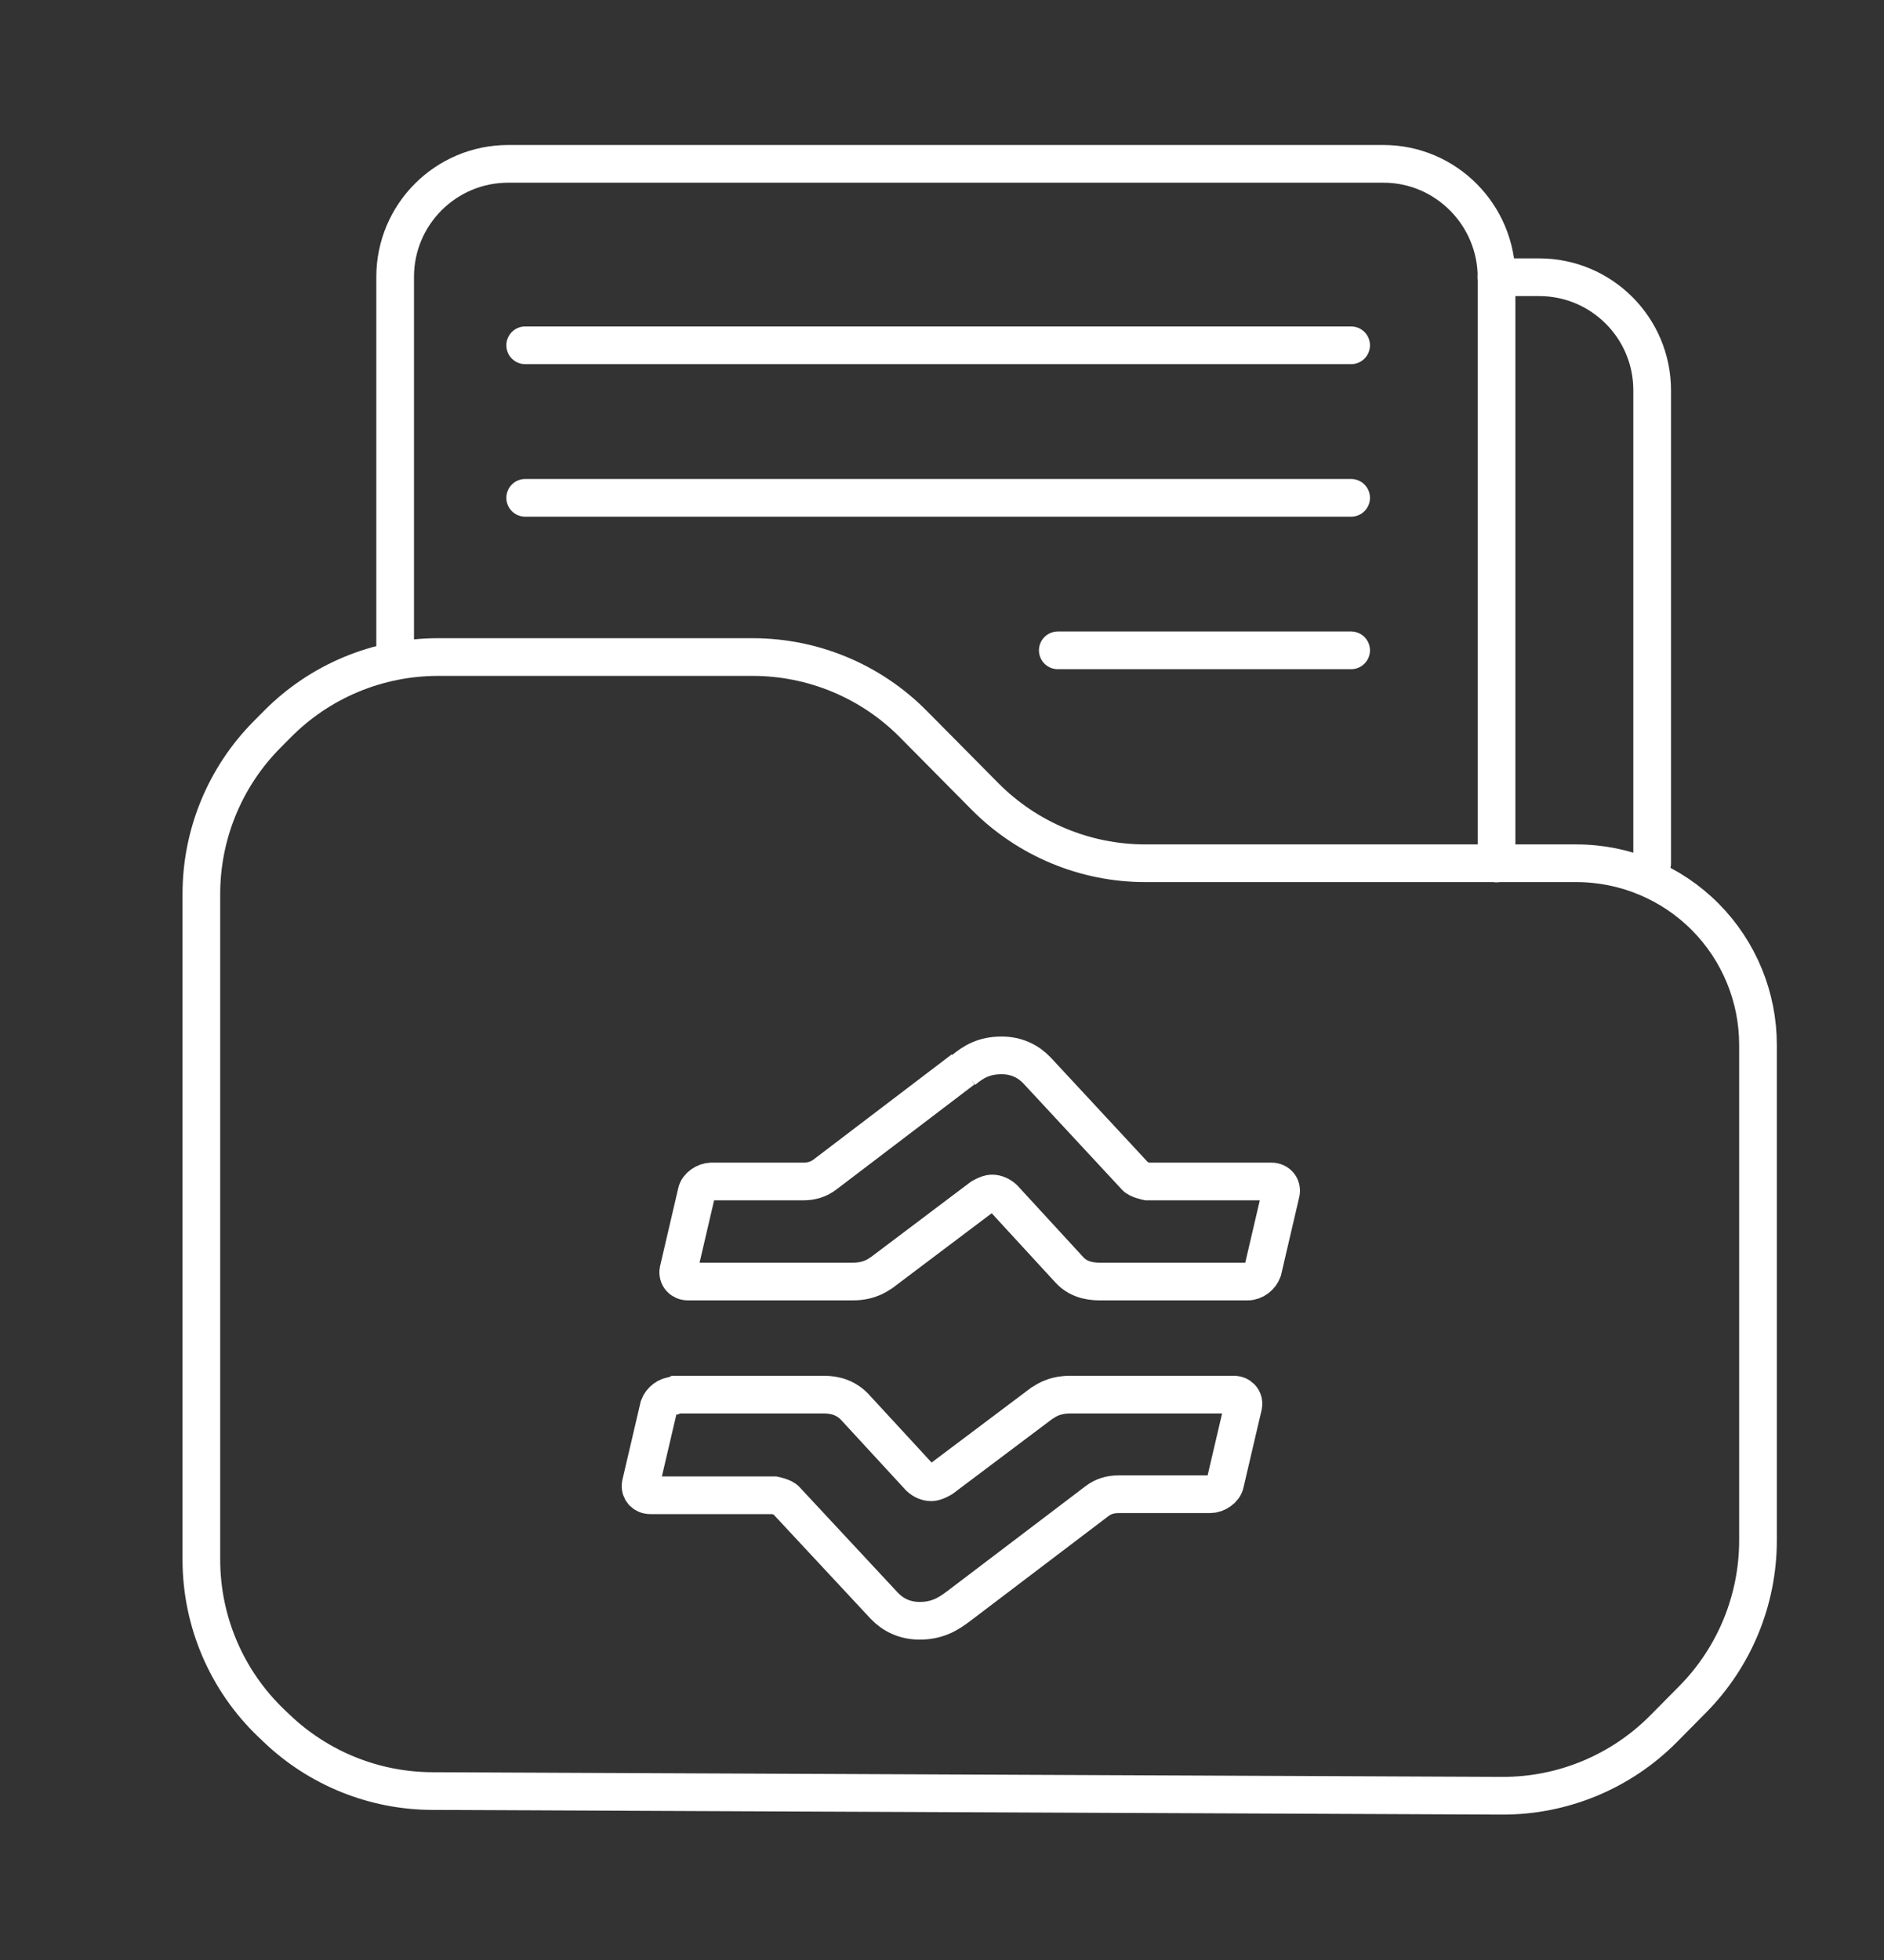
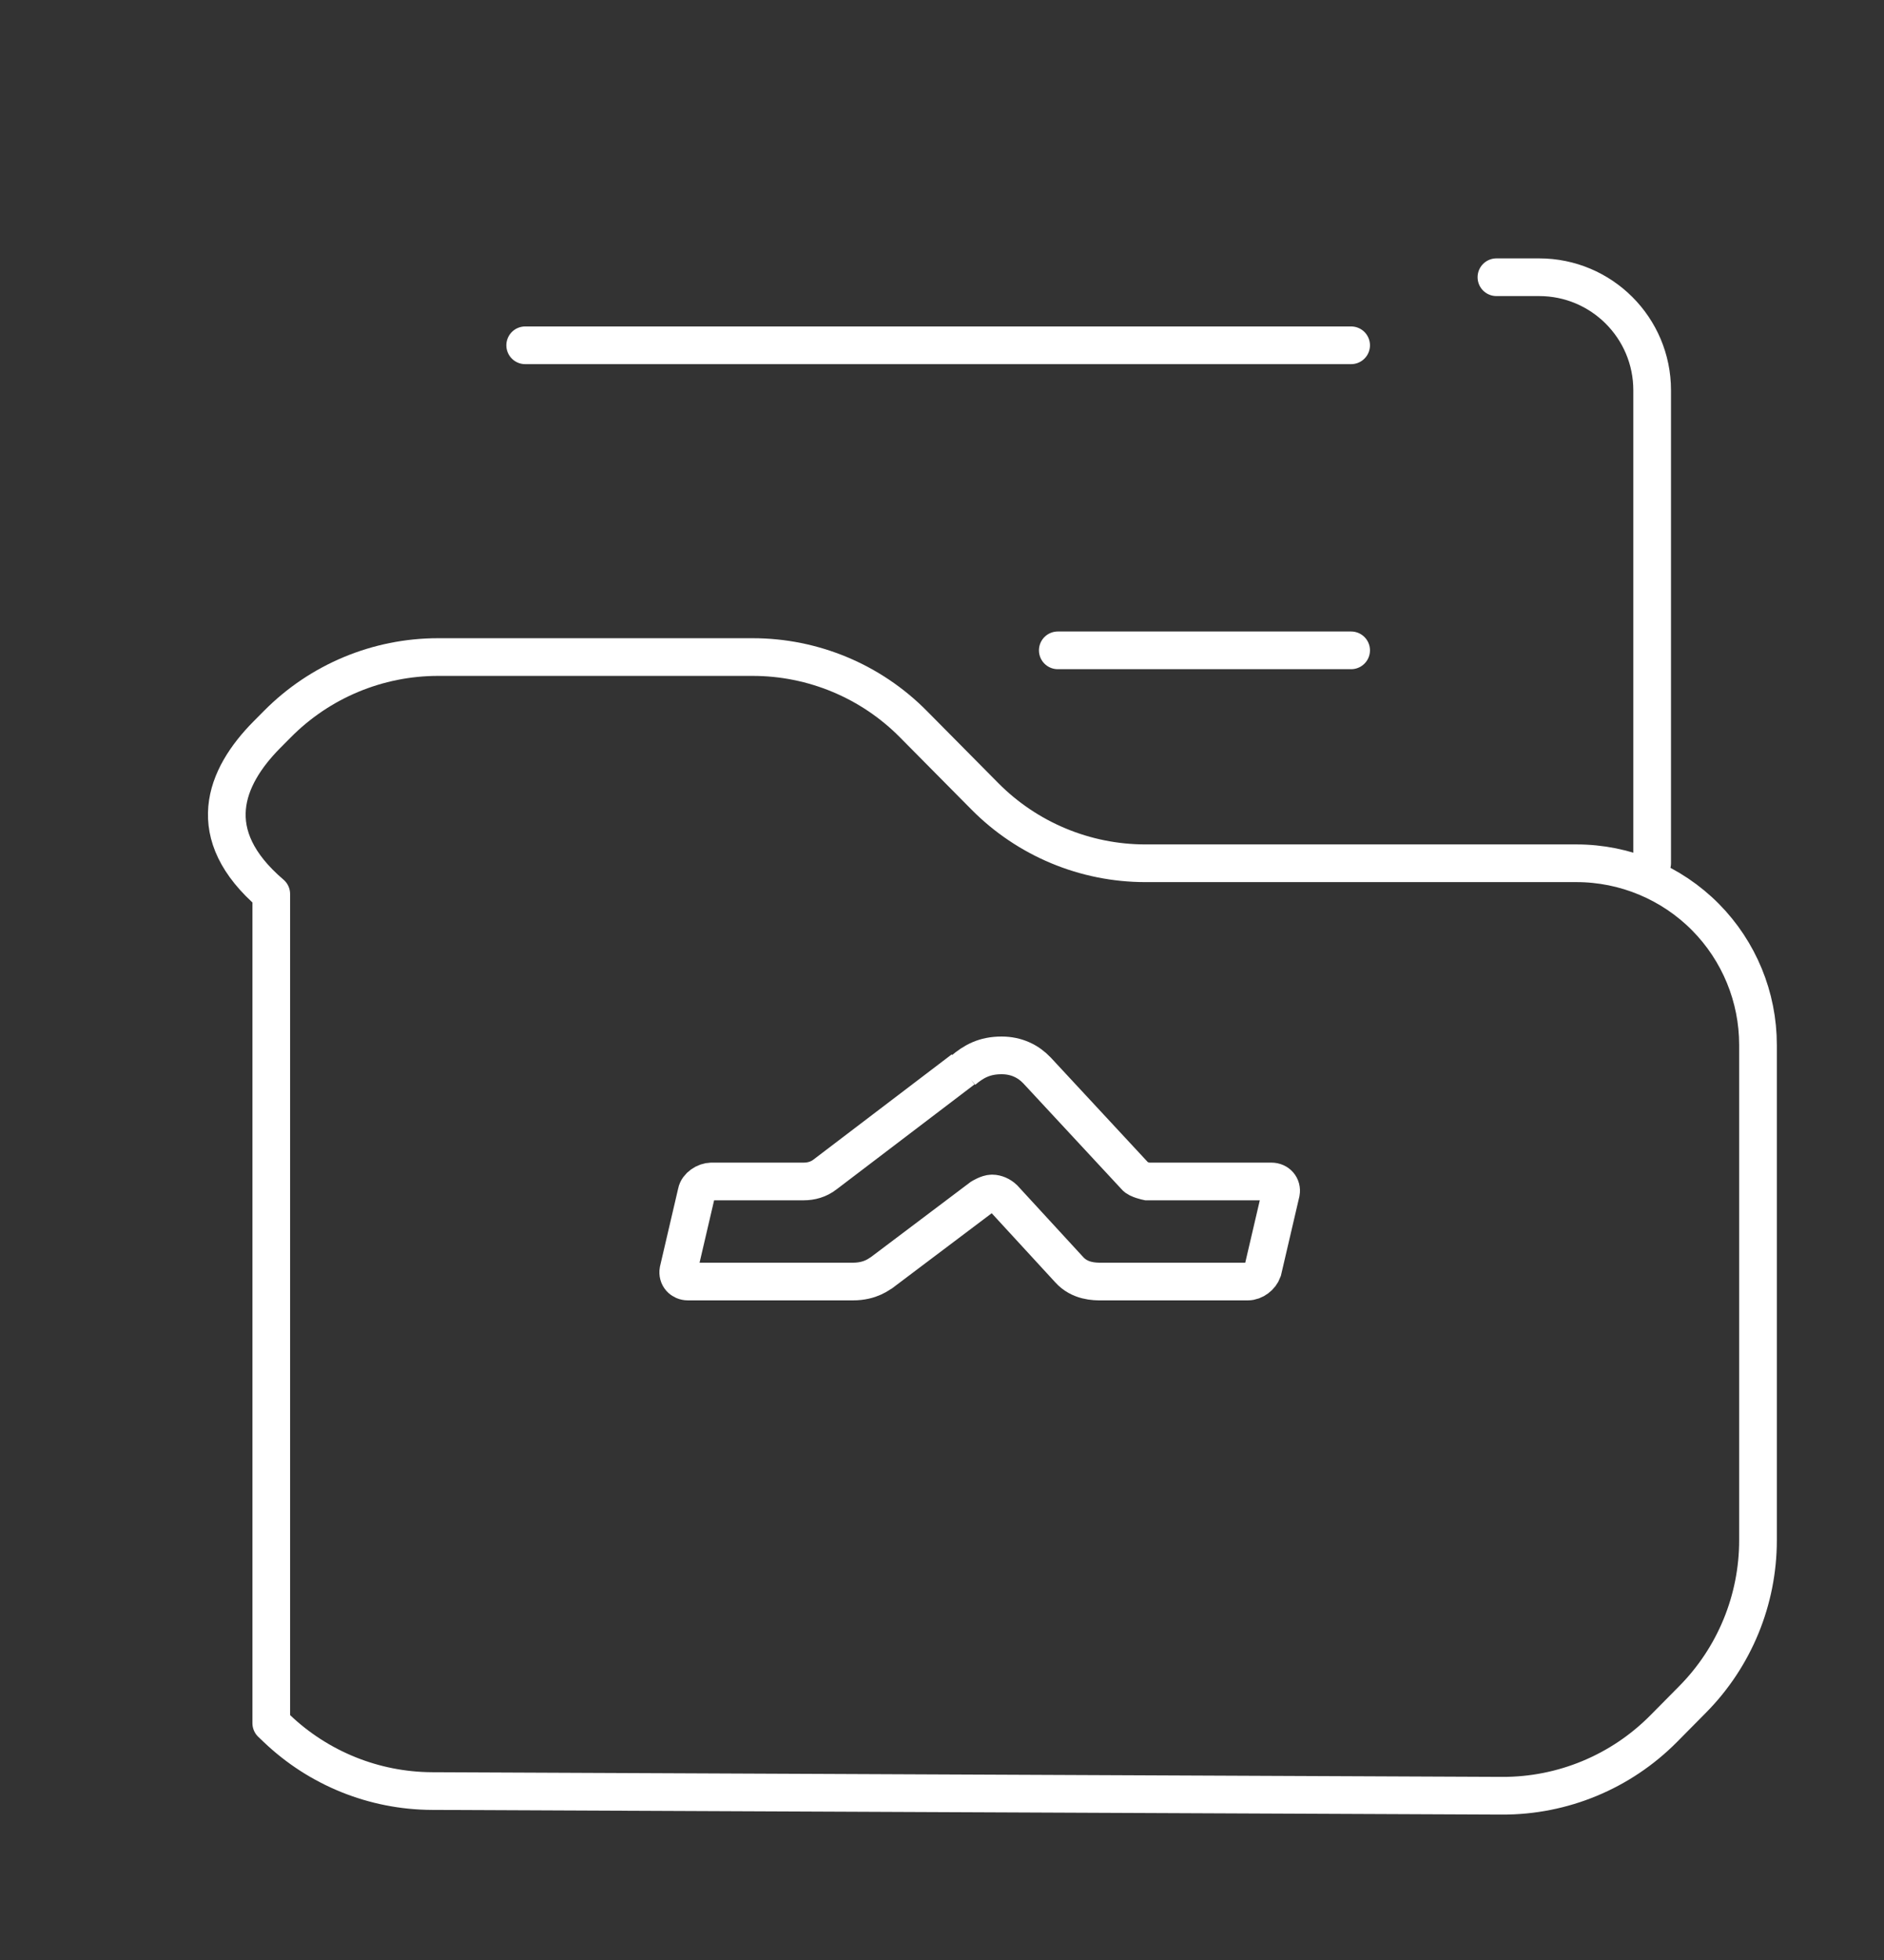
<svg xmlns="http://www.w3.org/2000/svg" width="50" height="52" viewBox="0 0 50 52" fill="none">
  <rect x="0" y="0" width="50" height="52" fill="#333333" stroke="none" />
-   <path d="M11.463 47.518C9.929 47.511 8.455 46.916 7.345 45.856L7.199 45.717C6.014 44.585 5.344 43.017 5.344 41.378V23.718C5.344 22.136 5.968 20.619 7.08 19.495L7.363 19.21C8.49 18.072 10.025 17.432 11.626 17.432H19.976C21.578 17.432 23.113 18.072 24.239 19.21L26.136 21.125C27.263 22.263 28.798 22.903 30.399 22.903H41.838C43.124 22.903 44.357 23.418 45.262 24.331V24.331C46.155 25.234 46.656 26.452 46.656 27.722V40.865C46.656 42.447 46.032 43.964 44.92 45.087L44.151 45.864C43.017 47.008 41.472 47.649 39.861 47.642L11.463 47.518Z" stroke="white" stroke-linecap="round" stroke-linejoin="round" />
+   <path d="M11.463 47.518C9.929 47.511 8.455 46.916 7.345 45.856L7.199 45.717V23.718C5.344 22.136 5.968 20.619 7.08 19.495L7.363 19.21C8.49 18.072 10.025 17.432 11.626 17.432H19.976C21.578 17.432 23.113 18.072 24.239 19.21L26.136 21.125C27.263 22.263 28.798 22.903 30.399 22.903H41.838C43.124 22.903 44.357 23.418 45.262 24.331V24.331C46.155 25.234 46.656 26.452 46.656 27.722V40.865C46.656 42.447 46.032 43.964 44.92 45.087L44.151 45.864C43.017 47.008 41.472 47.649 39.861 47.642L11.463 47.518Z" stroke="white" stroke-linecap="round" stroke-linejoin="round" />
  <path d="M25.56 28.372L21.896 31.159C21.725 31.292 21.526 31.345 21.328 31.345H18.885C18.714 31.345 18.516 31.478 18.487 31.637L18.004 33.708C17.976 33.867 18.09 34 18.26 34H22.634C23.117 34 23.344 33.788 23.401 33.761L26.043 31.77C26.043 31.77 26.213 31.664 26.327 31.664C26.44 31.664 26.554 31.717 26.639 31.797L28.372 33.681C28.656 34 29.053 34 29.224 34H33.115C33.286 34 33.456 33.867 33.513 33.708L33.996 31.637C34.024 31.478 33.91 31.345 33.74 31.345H30.445C30.445 31.345 30.19 31.292 30.133 31.212L27.52 28.398C27.292 28.159 26.98 28 26.582 28C26.128 28 25.844 28.159 25.56 28.398" stroke="white" />
-   <path d="M17.883 37.026C17.713 37.026 17.543 37.159 17.486 37.317L17.004 39.379C16.976 39.537 17.089 39.67 17.259 39.67H20.549C20.549 39.67 20.804 39.722 20.86 39.802L23.469 42.603C23.696 42.841 24.008 43 24.405 43C24.858 43 25.142 42.841 25.454 42.603L29.111 39.828C29.281 39.696 29.48 39.643 29.678 39.643H32.117C32.287 39.643 32.485 39.511 32.514 39.352L32.996 37.291C33.024 37.132 32.911 37 32.74 37H28.402C27.92 37 27.694 37.212 27.637 37.238L25 39.22C25 39.22 24.83 39.326 24.716 39.326C24.603 39.326 24.49 39.273 24.405 39.194L22.675 37.317C22.363 37 21.994 37 21.824 37H17.94L17.883 37.026Z" stroke="white" />
-   <path d="M10.487 17.43V7.347C10.487 5.69 11.83 4.347 13.487 4.347H36.717C38.374 4.347 39.717 5.705 39.717 7.361V7.361V22.908" stroke="white" stroke-linecap="round" stroke-linejoin="round" />
  <path d="M43.847 22.903V10.354C43.847 8.698 42.504 7.355 40.847 7.355H39.714" stroke="white" stroke-linecap="round" stroke-linejoin="round" />
  <path d="M13.938 9.161H35.858" stroke="white" stroke-linecap="round" stroke-linejoin="round" />
-   <path d="M13.938 13.208H35.858" stroke="white" stroke-linecap="round" stroke-linejoin="round" />
  <path d="M28.073 17.254H35.858" stroke="white" stroke-linecap="round" stroke-linejoin="round" />
</svg>